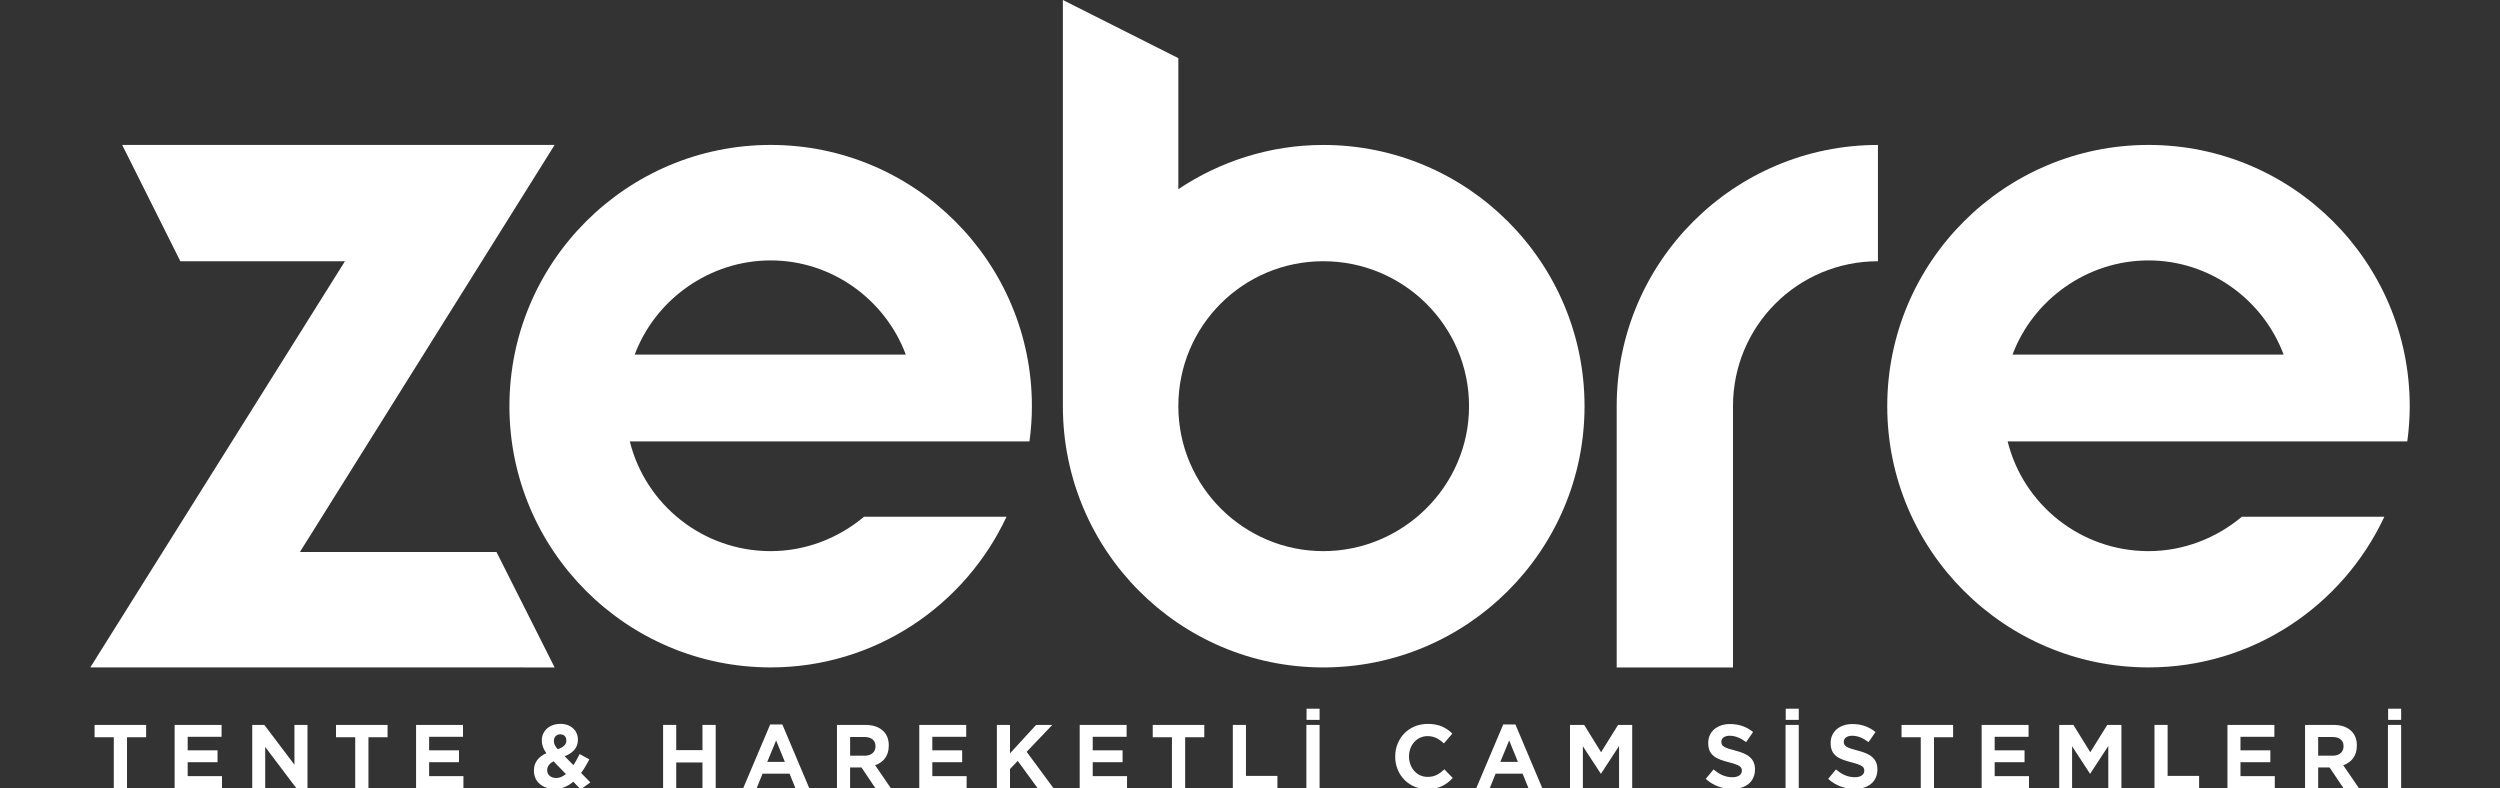
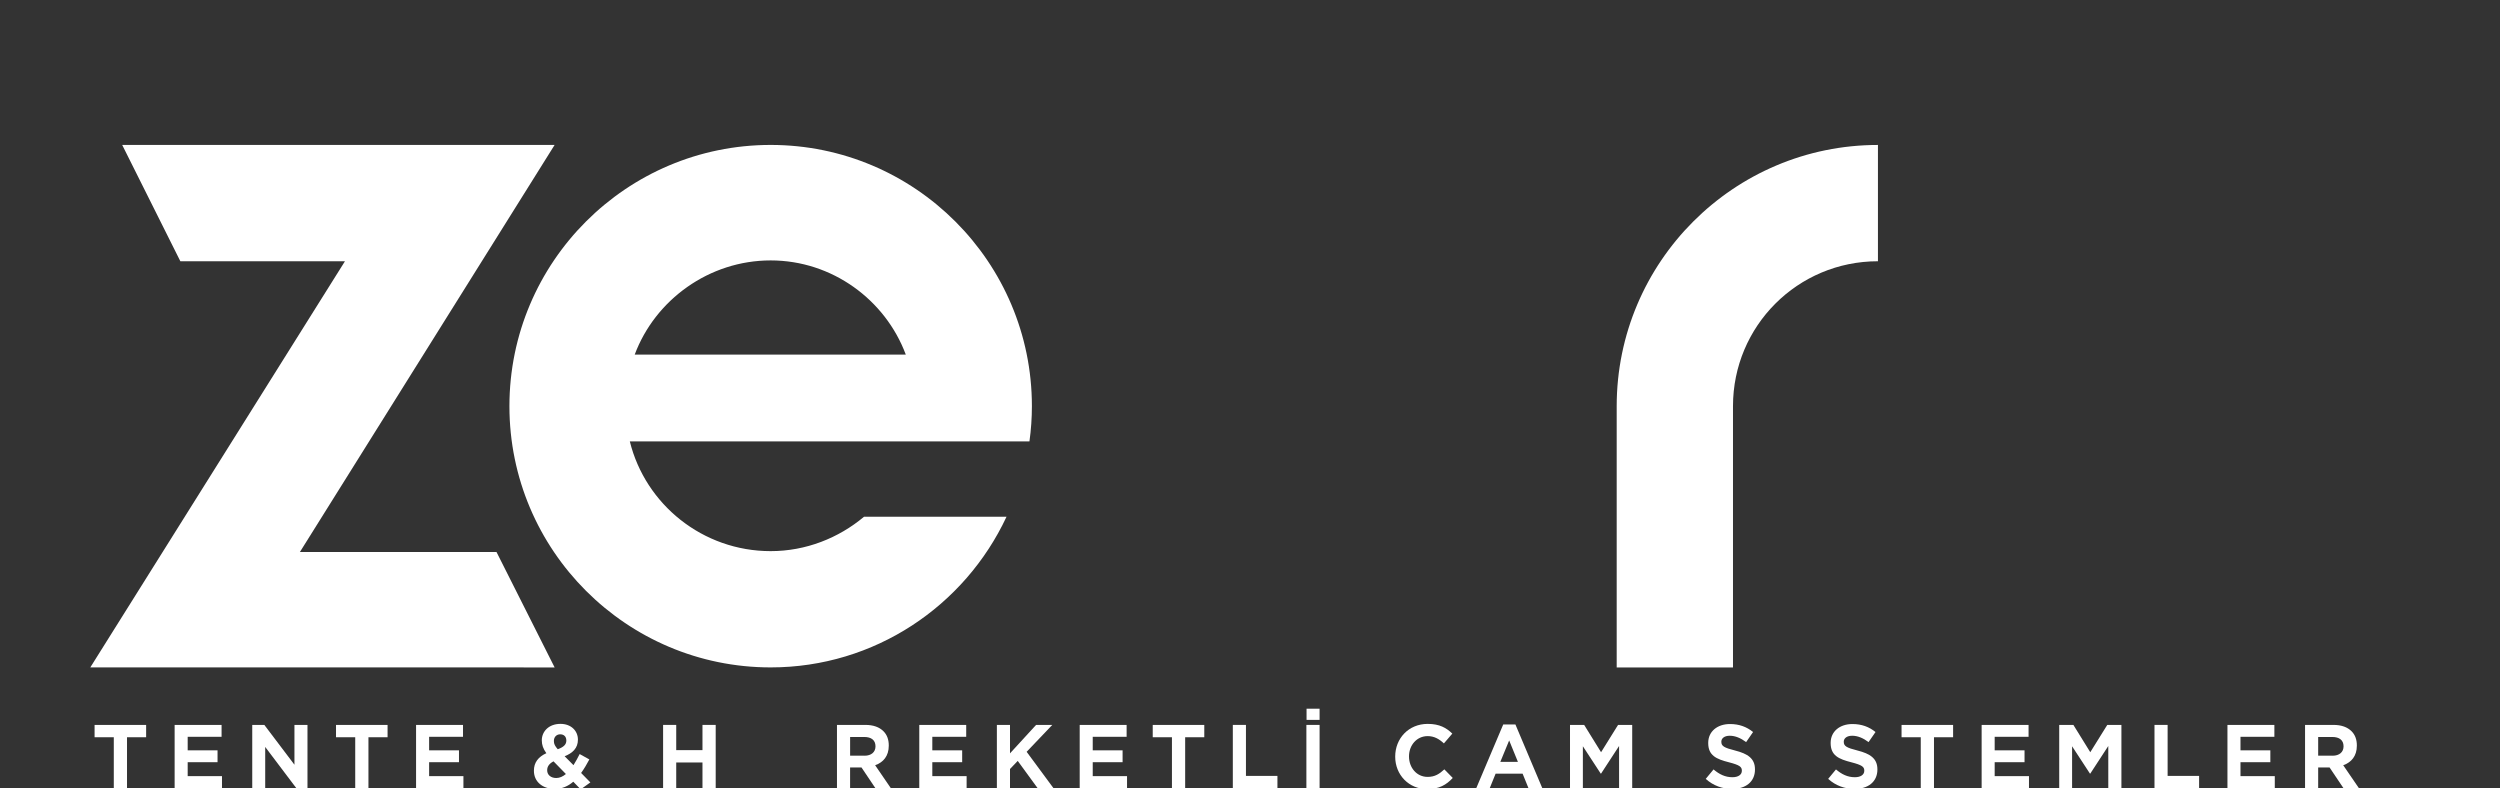
<svg xmlns="http://www.w3.org/2000/svg" id="Layer_1" version="1.1" viewBox="0 0 1080 340.44">
  <rect x="0" y="0" width="1080" height="340.44" fill="#333333" stroke="none" />
  <defs>
    <style>
      .st0 {
        fill: #fff;
      }
    </style>
  </defs>
  <g>
    <path class="st0" d="M49.16,318.49h-8.3v-5.32h22.27v5.32h-8.26v21.96h-5.71v-21.96Z" />
    <path class="st0" d="M75.45,313.16h20.27v5.13h-14.64v5.84h12.9v5.13h-12.9v6.03h14.82v5.13h-20.46v-27.28Z" />
    <path class="st0" d="M108.97,313.16h5.22l13.01,17.2v-17.2h5.63v27.28h-4.85l-13.41-17.76v17.76h-5.6v-27.28Z" />
    <path class="st0" d="M153.46,318.49h-8.3v-5.32h22.27v5.32h-8.26v21.96h-5.71v-21.96Z" />
    <path class="st0" d="M179.75,313.16h20.27v5.13h-14.64v5.84h12.9v5.13h-12.9v6.03h14.82v5.13h-20.46v-27.28Z" />
    <path class="st0" d="M247.65,337.71c-2.22,1.91-4.85,3.11-8,3.11-5.15,0-9-3.04-9-7.83v-.08c0-3.48,1.85-5.92,5.37-7.53-1.37-1.91-1.96-3.6-1.96-5.51v-.08c0-3.71,2.93-7.08,8.08-7.08,4.56,0,7.52,3,7.52,6.78v.08c0,3.63-2.34,5.81-5.74,7.12l3.82,3.86c.89-1.46,1.82-3.04,2.67-4.8l4.19,2.32c-1.04,1.95-2.22,4.01-3.56,5.85l4,4.08-4.19,3-3.19-3.3ZM244.46,334.37l-5.34-5.47c-1.93,1.01-2.74,2.32-2.74,3.79v.08c0,1.99,1.59,3.33,3.93,3.33,1.45,0,2.85-.64,4.15-1.72ZM244.65,319.91v-.07c0-1.61-1.04-2.62-2.63-2.62s-2.74,1.16-2.74,2.85v.08c0,1.24.48,2.17,1.67,3.52,2.48-.9,3.71-1.99,3.71-3.75Z" />
    <path class="st0" d="M286.46,313.16h5.67v10.9h11.34v-10.9h5.71v27.28h-5.71v-11.05h-11.34v11.05h-5.67v-27.28Z" />
-     <path class="st0" d="M332.72,312.98h5.26l11.6,27.47h-5.97l-2.52-6.22h-11.67l-2.52,6.22h-5.82l11.64-27.47ZM339.06,329.13l-3.78-9.26-3.82,9.26h7.6Z" />
    <path class="st0" d="M361.57,313.16h12.27c3.41,0,6.04.94,7.85,2.77,1.52,1.54,2.26,3.56,2.26,6.14v.08c0,4.46-2.37,7.19-5.89,8.43l6.74,9.85h-6.67l-5.96-8.88h-4.93v8.88h-5.67v-27.28ZM373.47,326.47c2.96,0,4.74-1.61,4.74-4.01v-.08c0-2.66-1.85-4.01-4.85-4.01h-6.11v8.09h6.23Z" />
    <path class="st0" d="M397.13,313.16h20.27v5.13h-14.64v5.84h12.9v5.13h-12.9v6.03h14.82v5.13h-20.45v-27.28Z" />
    <path class="st0" d="M430.65,313.16h5.67v12.29l11.27-12.29h7l-11.08,11.62,11.56,15.66h-6.85l-8.56-11.73-3.34,3.49v8.24h-5.67v-27.28Z" />
    <path class="st0" d="M466.43,313.16h20.27v5.13h-14.64v5.84h12.9v5.13h-12.9v6.03h14.82v5.13h-20.45v-27.28Z" />
    <path class="st0" d="M506.28,318.49h-8.3v-5.32h22.27v5.32h-8.26v21.96h-5.71v-21.96Z" />
    <path class="st0" d="M532.58,313.16h5.67v22.03h13.6v5.25h-19.27v-27.28Z" />
    <path class="st0" d="M564.36,313.16h5.7v27.28h-5.7v-27.28ZM564.43,306.16h5.63v4.83h-5.63v-4.83Z" />
    <path class="st0" d="M602.73,326.88v-.07c0-7.79,5.78-14.09,14.04-14.09,5.11,0,8.08,1.72,10.63,4.2l-3.63,4.23c-2.11-1.95-4.22-3.15-7.04-3.15-4.67,0-8.04,3.93-8.04,8.73v.08c0,4.8,3.3,8.81,8.04,8.81,3.15,0,5.08-1.27,7.23-3.26l3.63,3.71c-2.74,2.96-5.89,4.83-11.04,4.83-7.93,0-13.82-6.18-13.82-14.01Z" />
    <path class="st0" d="M649.4,312.98h5.26l11.6,27.47h-5.97l-2.52-6.22h-11.67l-2.52,6.22h-5.82l11.63-27.47ZM655.74,329.13l-3.78-9.26-3.82,9.26h7.6Z" />
    <path class="st0" d="M678.25,313.16h6.11l7.3,11.8,7.34-11.8h6.11v27.28h-5.67v-18.17l-7.78,11.92h-.15l-7.71-11.8v18.06h-5.56v-27.28Z" />
    <path class="st0" d="M736.88,336.47l3.37-4.08c2.48,2.1,5,3.37,8.15,3.37,2.52,0,4.08-1.09,4.08-2.77v-.08c0-1.65-.96-2.4-5.56-3.6-5.48-1.39-8.97-2.92-8.97-8.32v-.08c0-4.91,3.93-8.13,9.41-8.13,3.96,0,7.19,1.2,9.97,3.45l-3,4.35c-2.37-1.76-4.71-2.74-7.08-2.74s-3.63,1.16-3.63,2.55v.08c0,1.84,1.18,2.55,5.93,3.75,5.49,1.39,8.6,3.45,8.6,8.13v.08c0,5.36-4.08,8.39-9.86,8.39-4.15,0-8.15-1.39-11.41-4.35Z" />
-     <path class="st0" d="M771.36,313.16h5.7v27.28h-5.7v-27.28ZM771.44,306.16h5.63v4.83h-5.63v-4.83Z" />
    <path class="st0" d="M789.77,336.47l3.37-4.08c2.48,2.1,5,3.37,8.15,3.37,2.52,0,4.08-1.09,4.08-2.77v-.08c0-1.65-.96-2.4-5.56-3.6-5.48-1.39-8.97-2.92-8.97-8.32v-.08c0-4.91,3.93-8.13,9.41-8.13,3.96,0,7.19,1.2,9.97,3.45l-3,4.35c-2.37-1.76-4.71-2.74-7.08-2.74s-3.63,1.16-3.63,2.55v.08c0,1.84,1.18,2.55,5.93,3.75,5.49,1.39,8.6,3.45,8.6,8.13v.08c0,5.36-4.08,8.39-9.86,8.39-4.15,0-8.15-1.39-11.41-4.35Z" />
    <path class="st0" d="M829.77,318.49h-8.3v-5.32h22.27v5.32h-8.26v21.96h-5.71v-21.96Z" />
    <path class="st0" d="M856.07,313.16h20.27v5.13h-14.64v5.84h12.9v5.13h-12.9v6.03h14.82v5.13h-20.45v-27.28Z" />
    <path class="st0" d="M889.59,313.16h6.11l7.3,11.8,7.34-11.8h6.11v27.28h-5.67v-18.17l-7.78,11.92h-.15l-7.71-11.8v18.06h-5.56v-27.28Z" />
    <path class="st0" d="M930.74,313.16h5.67v22.03h13.6v5.25h-19.27v-27.28Z" />
    <path class="st0" d="M962.26,313.16h20.27v5.13h-14.64v5.84h12.9v5.13h-12.9v6.03h14.82v5.13h-20.45v-27.28Z" />
    <path class="st0" d="M995.78,313.16h12.27c3.41,0,6.04.94,7.85,2.77,1.52,1.54,2.26,3.56,2.26,6.14v.08c0,4.46-2.37,7.19-5.89,8.43l6.74,9.85h-6.67l-5.96-8.88h-4.93v8.88h-5.67v-27.28ZM1007.67,326.47c2.96,0,4.74-1.61,4.74-4.01v-.08c0-2.66-1.85-4.01-4.85-4.01h-6.11v8.09h6.23Z" />
-     <path class="st0" d="M1031.59,313.16h5.7v27.28h-5.7v-27.28ZM1031.67,306.16h5.63v4.83h-5.63v-4.83Z" />
  </g>
  <path class="st0" d="M239.59,62.62l-110.02,175.83h84.91l25.12,49.88H39l110.02-175.47h-71.11l-25.12-50.24h186.79Z" />
  <path class="st0" d="M445.78,175.47c0,4.95-.35,10.26-1.06,15.21h-172.64c6.72,27.24,31.49,47.41,60.85,47.41,15.21,0,29.36-5.66,40.33-14.86h61.56c-18.04,38.56-56.96,65.09-101.89,65.09-62.26,0-112.86-50.59-112.86-112.85s50.59-112.86,112.86-112.86,112.85,50.59,112.85,112.86ZM391.3,153.18c-8.84-23.7-31.84-40.68-58.37-40.68s-49.88,16.98-58.73,40.68h117.1Z" />
-   <path class="st0" d="M459.16,0l49.88,25.12v56.6c18.04-12.03,39.63-19.1,62.62-19.1,62.26,0,112.86,50.59,112.86,112.86s-50.59,112.85-112.86,112.85-112.5-50.59-112.5-112.85V0ZM634.63,175.47c0-34.67-28.3-62.62-62.97-62.62s-62.62,27.95-62.62,62.62,28.3,62.62,62.62,62.62,62.97-27.95,62.97-62.62Z" />
  <path class="st0" d="M811.27,62.62v50.24c-34.67,0-62.62,27.95-62.62,62.62v112.86h-50.24v-112.86c0-62.27,50.59-112.86,112.86-112.86Z" />
-   <path class="st0" d="M1041,175.47c0,4.95-.35,10.26-1.06,15.21h-172.64c6.72,27.24,31.49,47.41,60.85,47.41,15.21,0,29.36-5.66,40.33-14.86h61.56c-18.04,38.56-56.96,65.09-101.89,65.09-62.26,0-112.86-50.59-112.86-112.85s50.59-112.86,112.86-112.86,112.85,50.59,112.85,112.86ZM986.52,153.18c-8.84-23.7-31.84-40.68-58.37-40.68s-49.88,16.98-58.73,40.68h117.1Z" />
</svg>